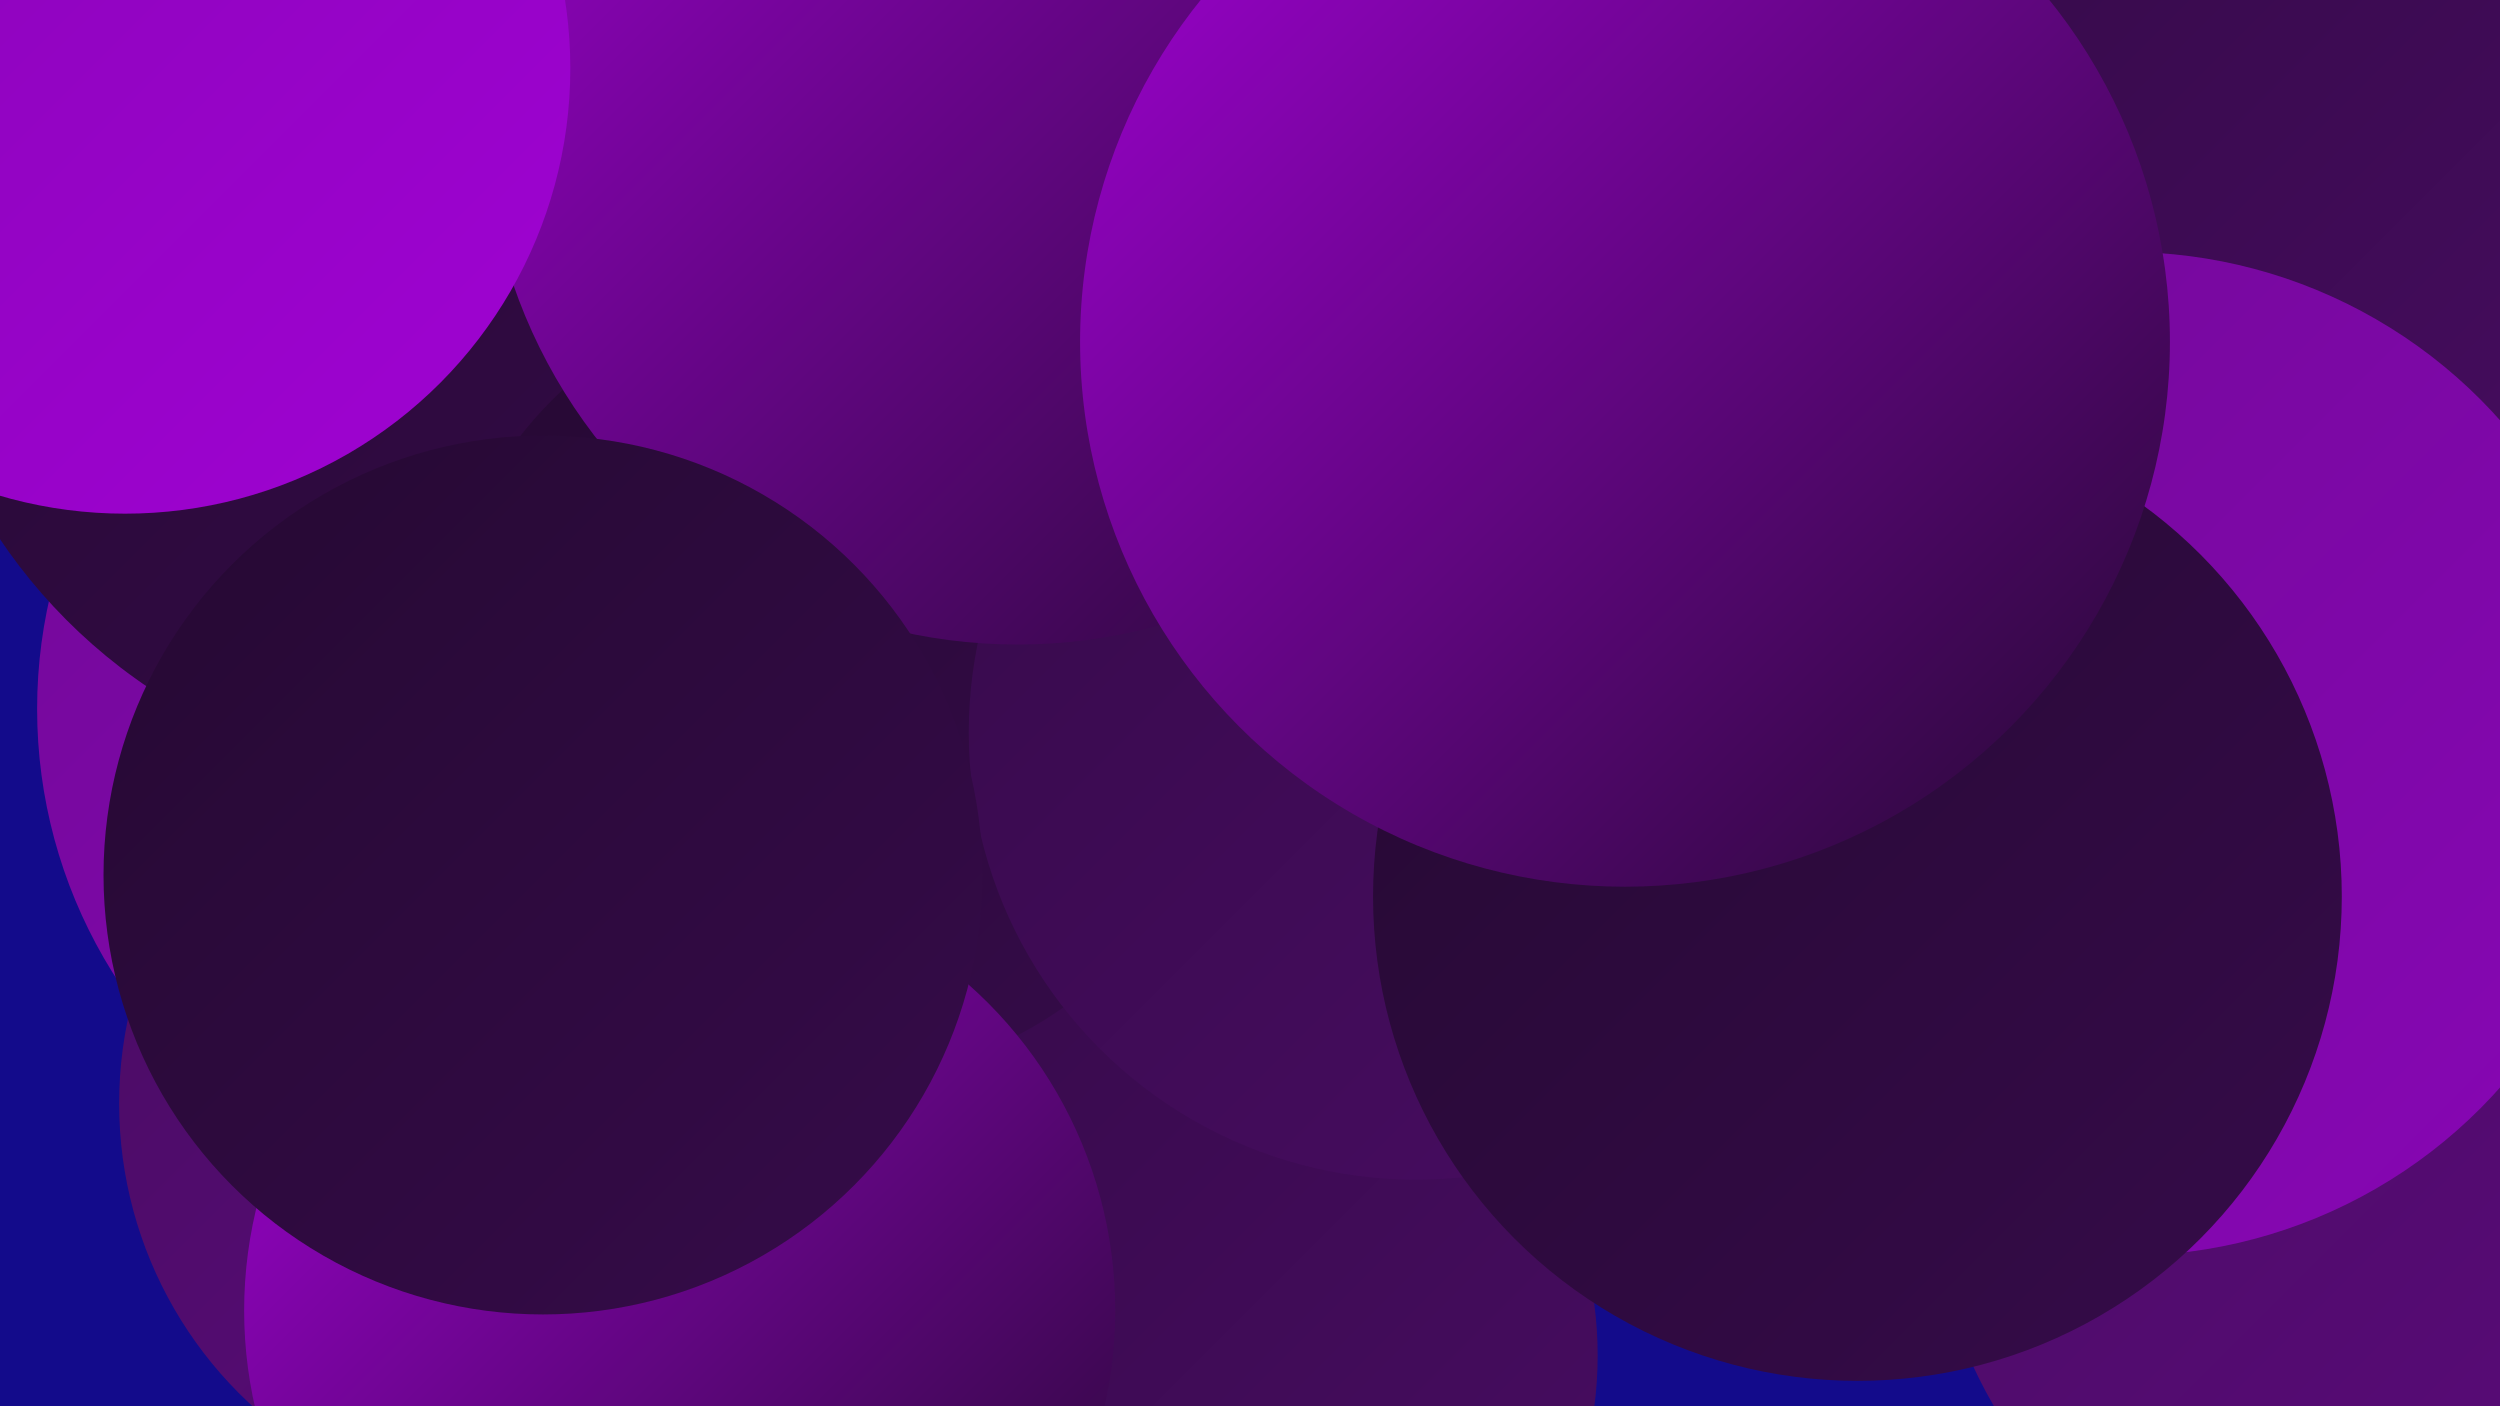
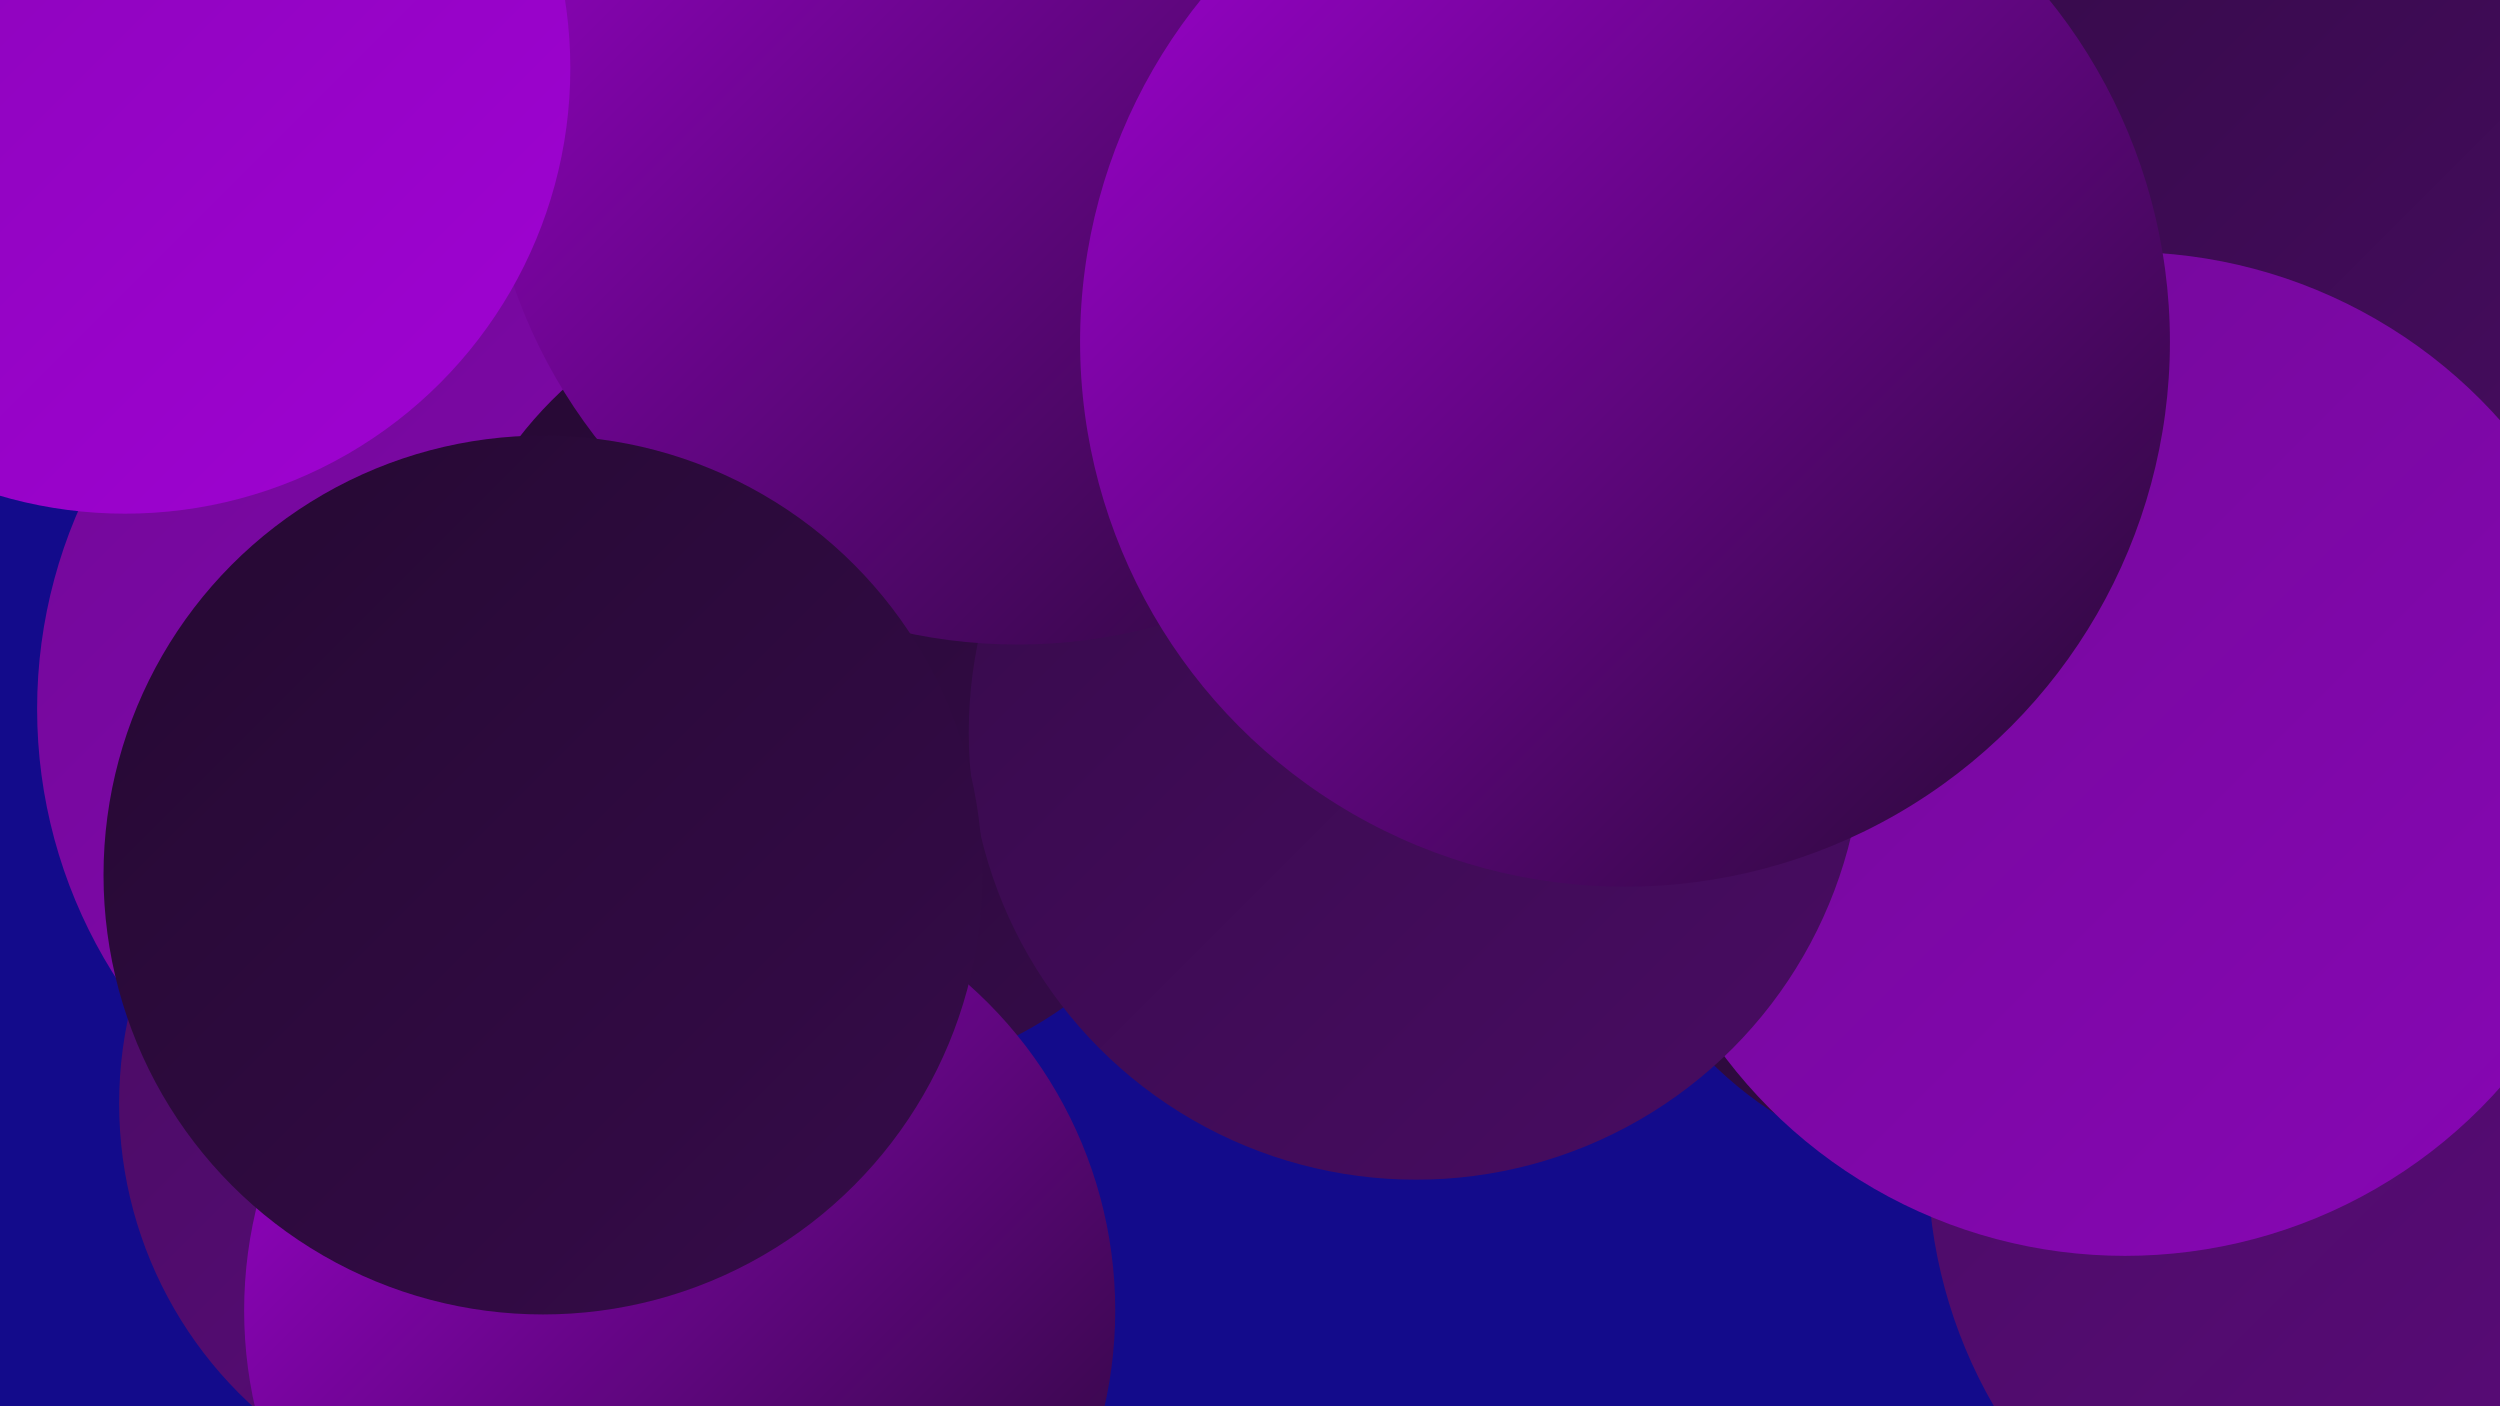
<svg xmlns="http://www.w3.org/2000/svg" width="1280" height="720">
  <defs>
    <linearGradient id="grad0" x1="0%" y1="0%" x2="100%" y2="100%">
      <stop offset="0%" style="stop-color:#250932;stop-opacity:1" />
      <stop offset="100%" style="stop-color:#360b4a;stop-opacity:1" />
    </linearGradient>
    <linearGradient id="grad1" x1="0%" y1="0%" x2="100%" y2="100%">
      <stop offset="0%" style="stop-color:#360b4a;stop-opacity:1" />
      <stop offset="100%" style="stop-color:#490c63;stop-opacity:1" />
    </linearGradient>
    <linearGradient id="grad2" x1="0%" y1="0%" x2="100%" y2="100%">
      <stop offset="0%" style="stop-color:#490c63;stop-opacity:1" />
      <stop offset="100%" style="stop-color:#5d0b7d;stop-opacity:1" />
    </linearGradient>
    <linearGradient id="grad3" x1="0%" y1="0%" x2="100%" y2="100%">
      <stop offset="0%" style="stop-color:#5d0b7d;stop-opacity:1" />
      <stop offset="100%" style="stop-color:#720998;stop-opacity:1" />
    </linearGradient>
    <linearGradient id="grad4" x1="0%" y1="0%" x2="100%" y2="100%">
      <stop offset="0%" style="stop-color:#720998;stop-opacity:1" />
      <stop offset="100%" style="stop-color:#8806b5;stop-opacity:1" />
    </linearGradient>
    <linearGradient id="grad5" x1="0%" y1="0%" x2="100%" y2="100%">
      <stop offset="0%" style="stop-color:#8806b5;stop-opacity:1" />
      <stop offset="100%" style="stop-color:#a002d3;stop-opacity:1" />
    </linearGradient>
    <linearGradient id="grad6" x1="0%" y1="0%" x2="100%" y2="100%">
      <stop offset="0%" style="stop-color:#a002d3;stop-opacity:1" />
      <stop offset="100%" style="stop-color:#250932;stop-opacity:1" />
    </linearGradient>
  </defs>
  <rect width="1280" height="720" fill="#130b8b" />
-   <circle cx="832" cy="77" r="253" fill="url(#grad3)" />
  <circle cx="1020" cy="398" r="205" fill="url(#grad0)" />
  <circle cx="630" cy="128" r="207" fill="url(#grad0)" />
-   <circle cx="616" cy="694" r="202" fill="url(#grad1)" />
  <circle cx="271" cy="565" r="210" fill="url(#grad2)" />
  <circle cx="270" cy="116" r="260" fill="url(#grad0)" />
  <circle cx="1207" cy="135" r="211" fill="url(#grad1)" />
  <circle cx="274" cy="363" r="255" fill="url(#grad4)" />
-   <circle cx="233" cy="119" r="281" fill="url(#grad0)" />
  <circle cx="427" cy="349" r="204" fill="url(#grad0)" />
  <circle cx="1238" cy="594" r="251" fill="url(#grad2)" />
  <circle cx="348" cy="671" r="223" fill="url(#grad6)" />
  <circle cx="1088" cy="386" r="257" fill="url(#grad4)" />
  <circle cx="725" cy="375" r="229" fill="url(#grad1)" />
  <circle cx="738" cy="101" r="255" fill="url(#grad3)" />
  <circle cx="521" cy="57" r="273" fill="url(#grad6)" />
-   <circle cx="951" cy="459" r="248" fill="url(#grad0)" />
  <circle cx="832" cy="175" r="279" fill="url(#grad6)" />
  <circle cx="64" cy="35" r="228" fill="url(#grad5)" />
  <circle cx="278" cy="448" r="225" fill="url(#grad0)" />
</svg>